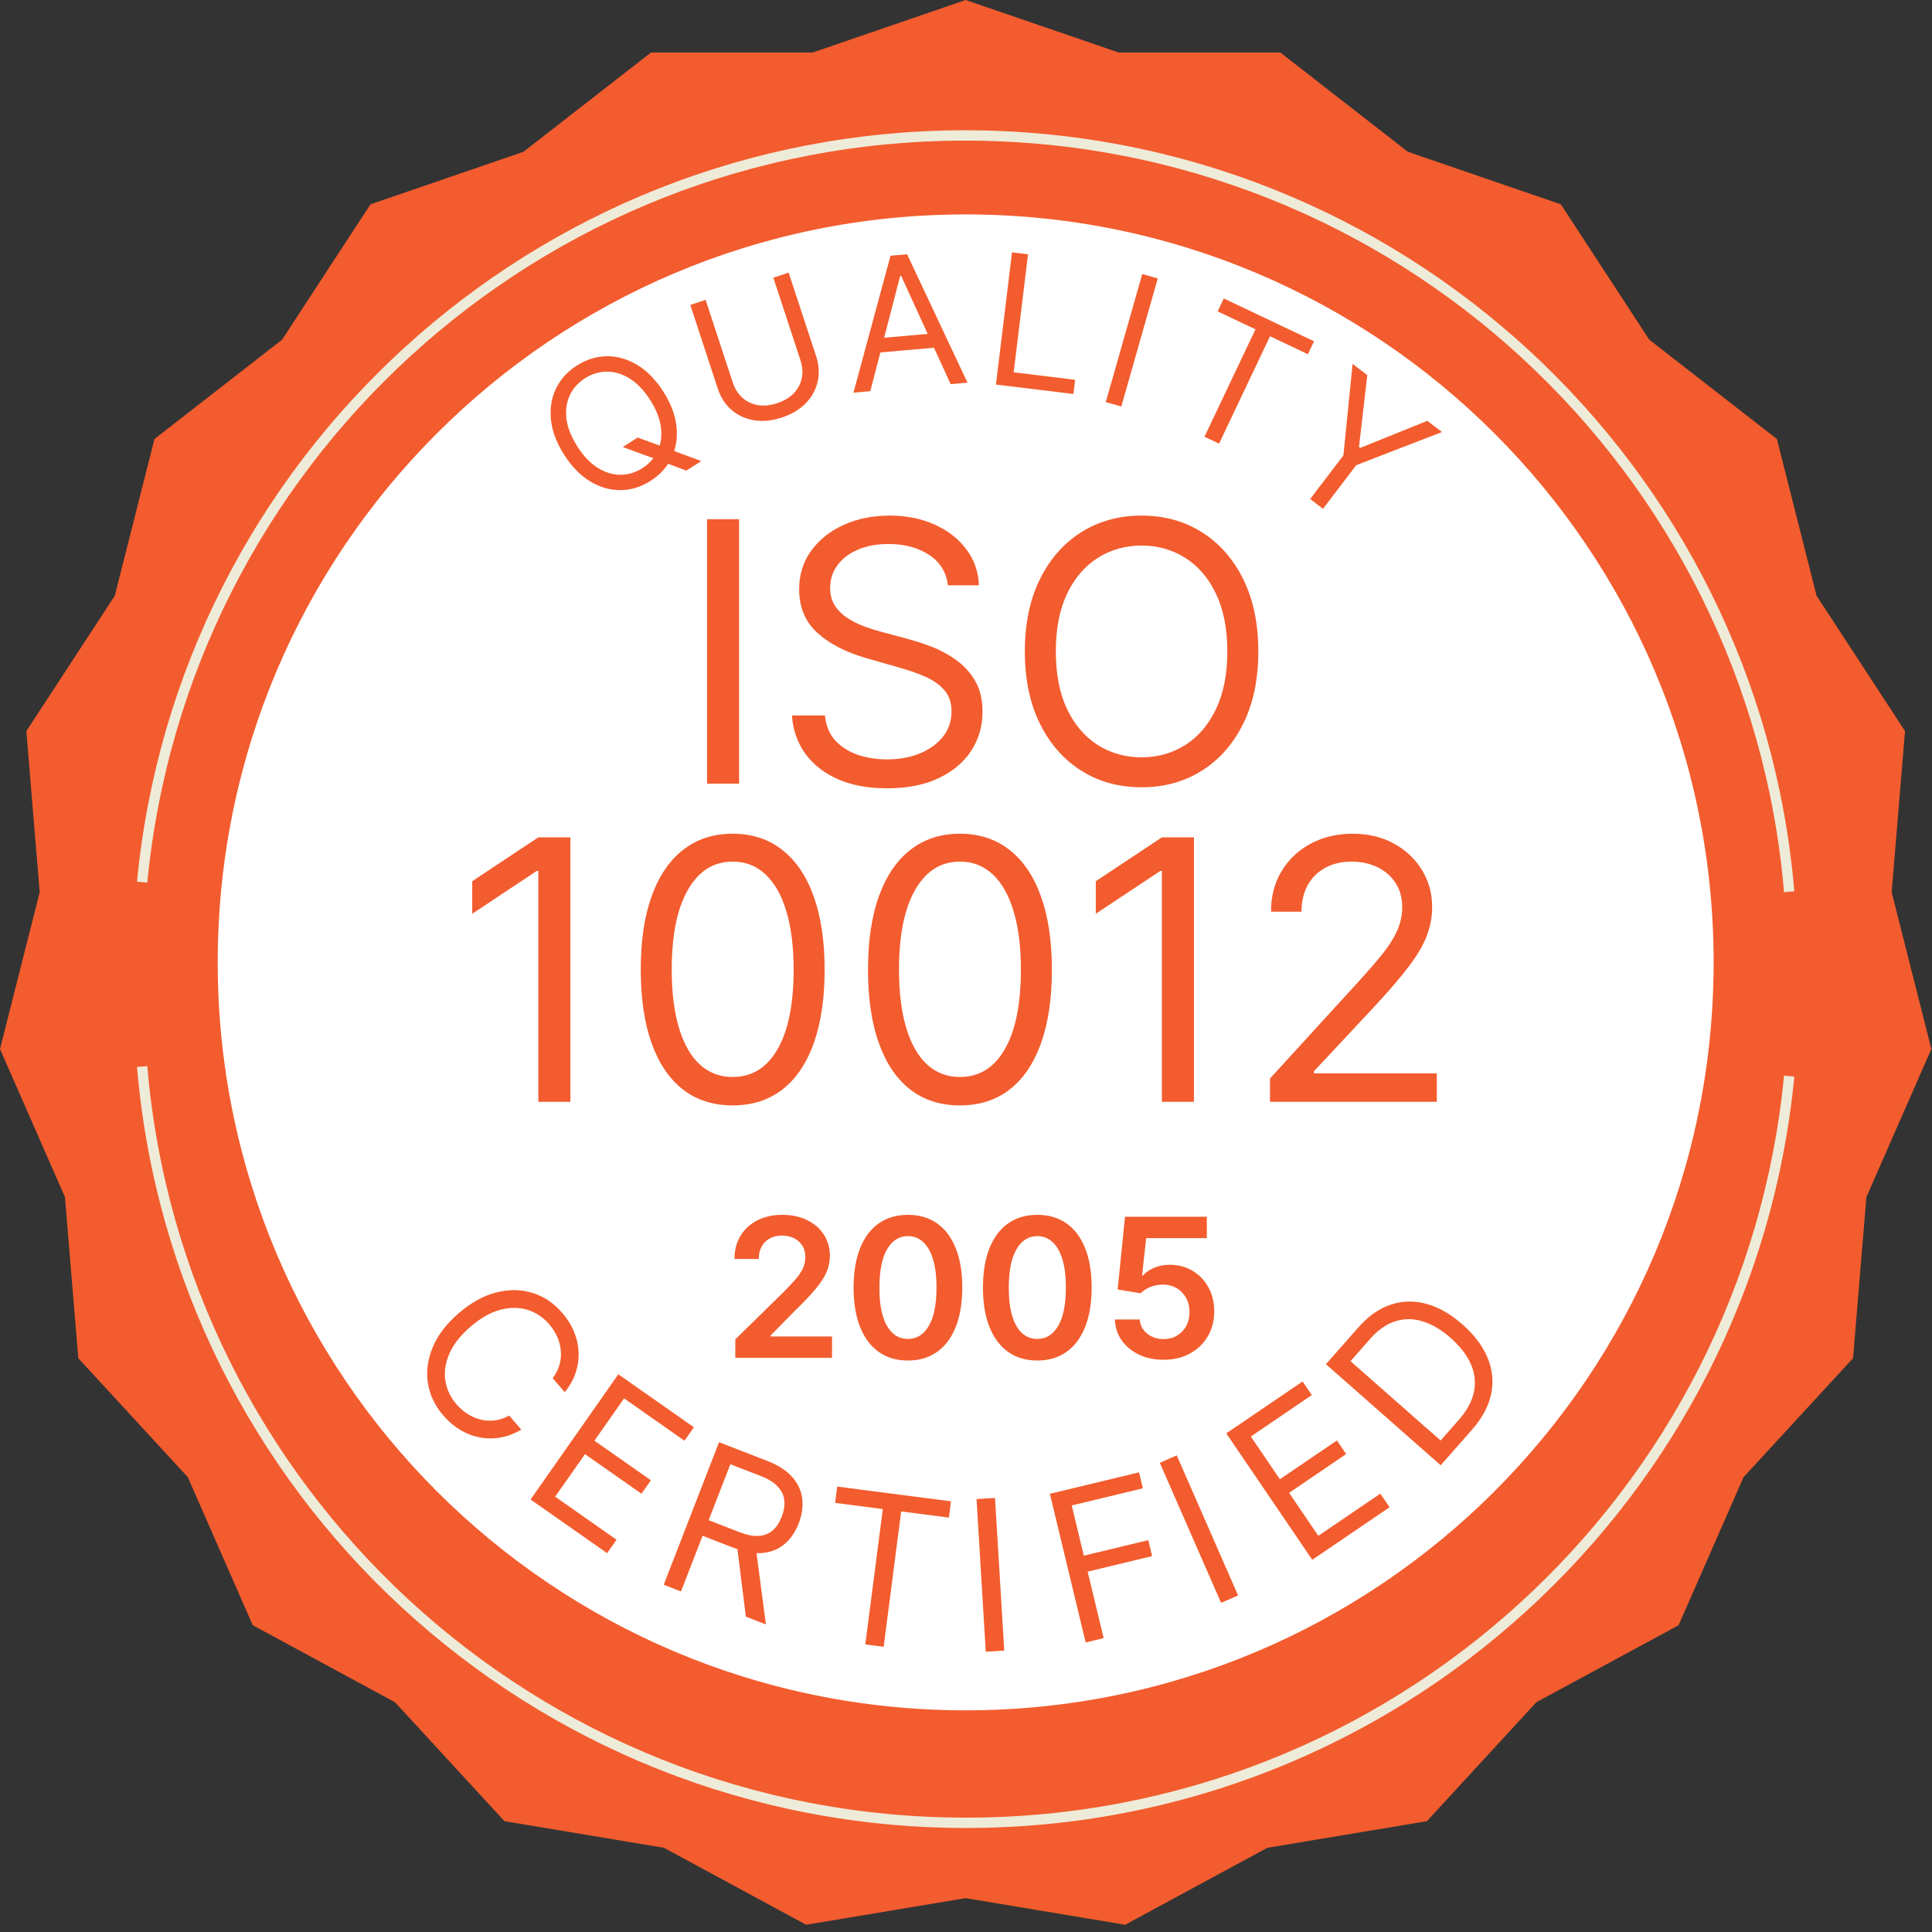
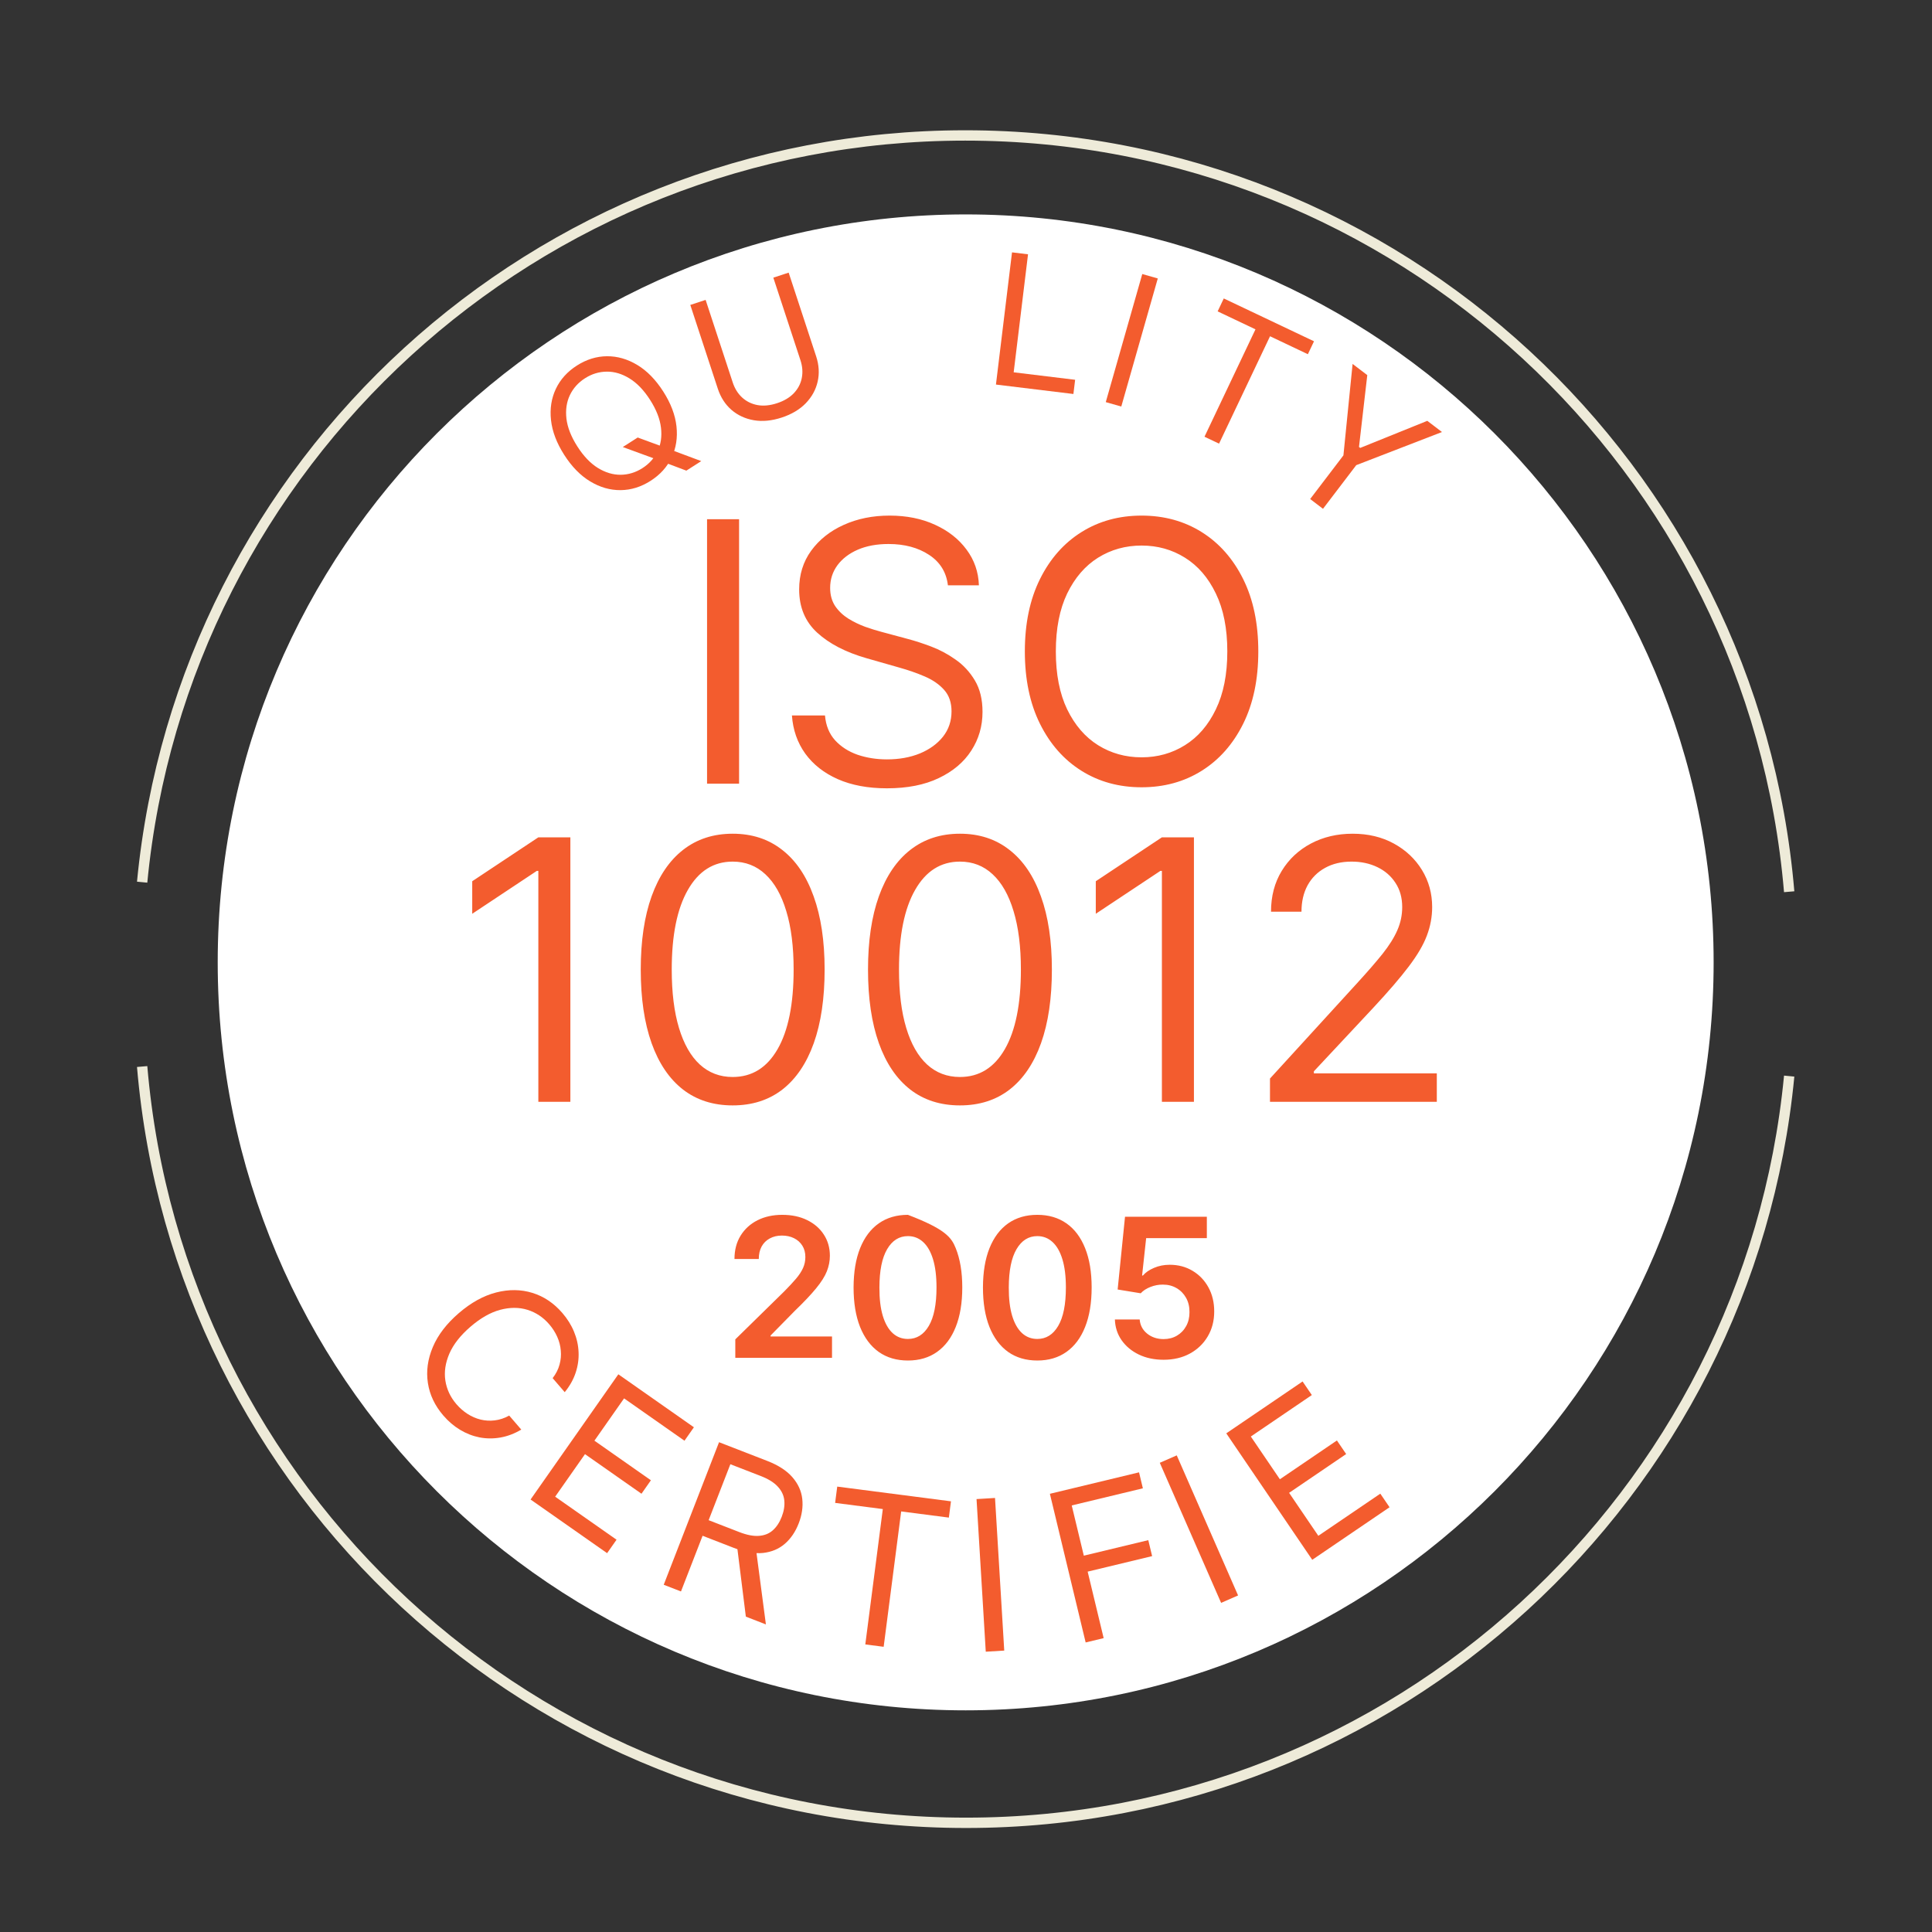
<svg xmlns="http://www.w3.org/2000/svg" width="249" height="249" viewBox="0 0 249 249" fill="none">
  <rect x="0" y="0" width="249" height="249" fill="#333333" stroke="none" />
  <path d="M45.51 98.371L49.204 93.484L45.697 88.46L51.486 90.463L55.182 85.576L55.064 91.701L60.855 93.705L54.993 95.487L54.877 101.613L51.371 96.588L45.51 98.371Z" fill="#F35C2E" />
-   <path d="M124.458 -0L144.168 6.766H165.008L181.453 19.566L201.164 26.333L212.562 43.78L229.008 56.578L234.124 76.781L245.522 94.228L243.801 114.996L248.917 135.197L240.545 154.282L238.824 175.05L224.709 190.382L216.338 209.466L198.01 219.385L183.897 234.718L163.341 238.148L145.013 248.066L124.458 244.636L103.902 248.066L85.574 238.148L65.019 234.718L50.905 219.385L32.577 209.466L24.206 190.382L10.091 175.05L8.371 154.282L0 135.197L5.116 114.996L3.394 94.228L14.793 76.781L19.909 56.578L36.354 43.78L47.752 26.333L67.462 19.566L83.908 6.766H104.748L124.458 -0Z" fill="#F35C2E" />
  <path d="M220.856 124.033C220.856 177.272 177.697 220.432 124.457 220.432C71.217 220.432 28.059 177.272 28.059 124.033C28.059 70.793 71.217 27.634 124.457 27.634C177.697 27.634 220.856 70.793 220.856 124.033Z" fill="white" />
  <path d="M80.268 57.615L82.189 56.387L85.153 57.477L85.938 57.771L90.379 59.429L88.458 60.657L85.522 59.549L84.783 59.265L80.268 57.615ZM85.484 50.462C86.459 51.987 87.026 53.482 87.185 54.945C87.344 56.408 87.136 57.748 86.561 58.964C85.986 60.181 85.081 61.183 83.847 61.971C82.614 62.76 81.324 63.159 79.979 63.17C78.633 63.182 77.33 62.807 76.069 62.048C74.808 61.289 73.69 60.147 72.715 58.621C71.74 57.096 71.174 55.602 71.014 54.138C70.855 52.675 71.063 51.335 71.639 50.119C72.214 48.903 73.119 47.9 74.352 47.112C75.586 46.324 76.875 45.924 78.221 45.913C79.567 45.902 80.87 46.276 82.131 47.035C83.392 47.794 84.51 48.937 85.484 50.462ZM83.789 51.545C82.989 50.293 82.104 49.37 81.135 48.776C80.17 48.179 79.19 47.886 78.197 47.898C77.207 47.907 76.275 48.191 75.399 48.75C74.523 49.31 73.871 50.038 73.443 50.935C73.02 51.829 72.874 52.841 73.005 53.97C73.142 55.096 73.61 56.286 74.41 57.538C75.211 58.791 76.093 59.715 77.058 60.312C78.028 60.906 79.007 61.199 79.996 61.19C80.99 61.178 81.925 60.892 82.8 60.333C83.676 59.773 84.326 59.047 84.749 58.153C85.177 57.256 85.323 56.244 85.187 55.118C85.055 53.988 84.59 52.797 83.789 51.545Z" fill="#F35C2E" />
  <path d="M99.669 35.785L101.644 35.137L105.19 45.934C105.556 47.049 105.62 48.131 105.382 49.179C105.148 50.221 104.638 51.15 103.854 51.966C103.067 52.777 102.034 53.393 100.755 53.813C99.476 54.233 98.279 54.35 97.165 54.163C96.049 53.97 95.085 53.525 94.274 52.827C93.466 52.122 92.879 51.212 92.513 50.097L88.967 39.3L90.942 38.651L94.436 49.29C94.697 50.086 95.105 50.737 95.659 51.243C96.212 51.744 96.87 52.066 97.635 52.209C98.403 52.345 99.241 52.264 100.148 51.966C101.056 51.667 101.779 51.236 102.317 50.671C102.853 50.101 103.193 49.452 103.335 48.722C103.482 47.986 103.424 47.22 103.163 46.424L99.669 35.785Z" fill="#F35C2E" />
-   <path d="M112.167 50.416L109.996 50.607L114.773 32.957L116.91 32.769L124.69 49.317L122.52 49.507L116.146 35.562L116.012 35.574L112.167 50.416ZM112.382 43.667L121.131 42.898L121.293 44.735L112.543 45.504L112.382 43.667Z" fill="#F35C2E" />
  <path d="M128.359 49.563L130.431 32.524L132.494 32.775L130.645 47.984L138.565 48.947L138.343 50.778L128.359 49.563Z" fill="#F35C2E" />
  <path d="M149.217 35.888L144.513 52.395L142.514 51.826L147.218 35.318L149.217 35.888Z" fill="#F35C2E" />
  <path d="M156.932 40.131L157.722 38.465L169.352 43.986L168.561 45.652L163.685 43.337L157.114 57.178L155.237 56.286L161.808 42.446L156.932 40.131Z" fill="#F35C2E" />
  <path d="M174.325 46.904L176.218 48.346L175.15 57.605L175.31 57.727L183.952 54.238L185.845 55.68L174.797 59.949L170.51 65.576L168.857 64.316L173.143 58.689L174.325 46.904Z" fill="#F35C2E" />
  <path d="M72.783 179.426L71.226 177.618C71.654 177.063 71.95 176.482 72.113 175.876C72.281 175.274 72.335 174.669 72.275 174.059C72.225 173.451 72.072 172.859 71.814 172.285C71.557 171.711 71.214 171.176 70.787 170.68C70.009 169.776 69.075 169.154 67.986 168.814C66.901 168.478 65.727 168.477 64.465 168.811C63.207 169.149 61.932 169.875 60.639 170.989C59.346 172.102 58.439 173.256 57.918 174.45C57.401 175.649 57.228 176.81 57.399 177.932C57.575 179.06 58.052 180.075 58.83 180.979C59.257 181.475 59.736 181.893 60.265 182.233C60.795 182.572 61.355 182.814 61.944 182.958C62.543 183.103 63.152 183.137 63.772 183.06C64.401 182.984 65.019 182.778 65.626 182.441L67.184 184.249C66.303 184.77 65.407 185.111 64.495 185.27C63.582 185.43 62.684 185.424 61.801 185.254C60.922 185.079 60.087 184.753 59.294 184.275C58.506 183.803 57.788 183.19 57.139 182.436C56.042 181.163 55.377 179.763 55.146 178.235C54.914 176.708 55.126 175.166 55.784 173.609C56.441 172.052 57.557 170.595 59.132 169.239C60.707 167.883 62.312 166.995 63.949 166.575C65.586 166.156 67.143 166.174 68.619 166.63C70.095 167.085 71.382 167.95 72.479 169.223C73.128 169.977 73.628 170.778 73.978 171.628C74.333 172.482 74.529 173.359 74.567 174.257C74.609 175.152 74.484 176.039 74.191 176.918C73.903 177.792 73.434 178.629 72.783 179.426Z" fill="#F35C2E" />
  <path d="M68.381 193.259L79.693 177.122L89.432 183.95L88.217 185.683L80.432 180.226L76.61 185.678L83.89 190.782L82.675 192.515L75.395 187.412L71.55 192.896L79.461 198.441L78.246 200.175L68.381 193.259Z" fill="#F35C2E" />
  <path d="M85.542 204.246L92.672 185.875L98.88 188.284C100.315 188.841 101.398 189.543 102.129 190.391C102.862 191.233 103.285 192.165 103.398 193.186C103.511 194.207 103.357 195.258 102.937 196.341C102.517 197.423 101.923 198.297 101.156 198.963C100.388 199.628 99.454 200.023 98.353 200.146C97.255 200.263 95.994 200.046 94.571 199.493L89.547 197.543L90.327 195.534L95.279 197.456C96.26 197.837 97.105 197.999 97.814 197.944C98.53 197.892 99.124 197.655 99.597 197.233C100.079 196.807 100.463 196.227 100.748 195.491C101.034 194.756 101.146 194.059 101.084 193.402C101.023 192.745 100.748 192.15 100.26 191.617C99.774 191.077 99.035 190.615 98.042 190.23L94.131 188.712L87.766 205.11L85.542 204.246ZM97.393 199.35L98.711 209.358L96.127 208.355L94.881 198.375L97.393 199.35Z" fill="#F35C2E" />
  <path d="M107.633 193.696L107.904 191.596L122.563 193.493L122.291 195.592L116.145 194.797L113.888 212.242L111.522 211.936L113.779 194.491L107.633 193.696Z" fill="#F35C2E" />
  <path d="M128.24 193.06L129.429 212.731L127.047 212.875L125.858 193.204L128.24 193.06Z" fill="#F35C2E" />
  <path d="M139.922 211.683L135.312 192.523L146.801 189.758L147.296 191.817L138.127 194.023L139.685 200.497L147.993 198.498L148.488 200.556L140.18 202.555L142.242 211.125L139.922 211.683Z" fill="#F35C2E" />
  <path d="M151.662 187.571L159.566 205.624L157.379 206.581L149.476 188.528L151.662 187.571Z" fill="#F35C2E" />
  <path d="M169.125 201.03L158.045 184.733L167.88 178.046L169.071 179.797L161.209 185.142L164.953 190.649L172.305 185.65L173.496 187.4L166.143 192.4L169.908 197.938L177.898 192.506L179.088 194.257L169.125 201.03Z" fill="#F35C2E" />
-   <path d="M189.699 184.282L185.68 188.846L170.89 175.823L175.087 171.056C176.35 169.622 177.727 168.655 179.218 168.155C180.704 167.652 182.238 167.614 183.82 168.04C185.397 168.463 186.951 169.348 188.482 170.696C190.022 172.053 191.107 173.495 191.736 175.024C192.36 176.548 192.508 178.097 192.181 179.672C191.849 181.243 191.022 182.78 189.699 184.282ZM185.668 185.656L188.009 182.999C189.085 181.776 189.742 180.555 189.978 179.335C190.214 178.116 190.07 176.925 189.547 175.763C189.023 174.601 188.159 173.49 186.955 172.43C185.761 171.378 184.562 170.668 183.357 170.299C182.147 169.926 180.969 169.924 179.824 170.292C178.675 170.656 177.591 171.415 176.574 172.571L174.056 175.431L185.668 185.656Z" fill="#F35C2E" />
  <path d="M18.32 113.696C23.518 59.686 69.028 17.457 124.401 17.457C180.194 17.457 225.974 60.329 230.593 114.928" stroke="#EEEBD9" stroke-width="1.333" stroke-miterlimit="10" />
  <path d="M230.594 138.689C225.396 192.698 179.886 234.928 124.513 234.928C68.72 234.928 22.94 192.056 18.321 137.457" stroke="#EEEBD9" stroke-width="1.333" stroke-miterlimit="10" />
  <path d="M95.254 66.917V101H91.127V66.917H95.254ZM122.169 75.438C121.969 73.751 121.159 72.442 119.739 71.51C118.319 70.578 116.577 70.112 114.514 70.112C113.005 70.112 111.685 70.356 110.553 70.844C109.432 71.333 108.556 72.004 107.923 72.858C107.302 73.712 106.991 74.683 106.991 75.77C106.991 76.68 107.208 77.462 107.64 78.117C108.084 78.76 108.65 79.299 109.338 79.731C110.026 80.153 110.747 80.502 111.501 80.78C112.256 81.046 112.949 81.262 113.582 81.429L117.043 82.361C117.931 82.594 118.918 82.915 120.006 83.326C121.104 83.737 122.152 84.297 123.151 85.007C124.161 85.706 124.993 86.605 125.647 87.703C126.302 88.801 126.629 90.149 126.629 91.747C126.629 93.589 126.147 95.253 125.181 96.74C124.227 98.226 122.829 99.408 120.987 100.284C119.157 101.161 116.932 101.599 114.314 101.599C111.873 101.599 109.76 101.205 107.973 100.418C106.198 99.63 104.8 98.531 103.779 97.122C102.77 95.713 102.198 94.077 102.065 92.213H106.326C106.437 93.5 106.869 94.565 107.624 95.408C108.389 96.24 109.355 96.862 110.52 97.272C111.696 97.672 112.96 97.871 114.314 97.871C115.889 97.871 117.304 97.616 118.558 97.106C119.811 96.584 120.804 95.863 121.537 94.942C122.269 94.01 122.635 92.923 122.635 91.68C122.635 90.549 122.319 89.628 121.686 88.918C121.054 88.208 120.222 87.631 119.19 87.187C118.158 86.743 117.043 86.355 115.845 86.022L111.651 84.824C108.988 84.058 106.88 82.965 105.327 81.545C103.774 80.125 102.997 78.267 102.997 75.97C102.997 74.062 103.513 72.398 104.545 70.978C105.588 69.546 106.986 68.437 108.739 67.649C110.503 66.85 112.472 66.451 114.647 66.451C116.844 66.451 118.796 66.845 120.505 67.632C122.213 68.409 123.567 69.474 124.566 70.828C125.575 72.181 126.108 73.718 126.163 75.438H122.169ZM162.173 83.958C162.173 87.553 161.524 90.66 160.226 93.278C158.927 95.896 157.147 97.916 154.883 99.336C152.62 100.756 150.035 101.466 147.128 101.466C144.221 101.466 141.636 100.756 139.373 99.336C137.11 97.916 135.329 95.896 134.031 93.278C132.733 90.66 132.084 87.553 132.084 83.958C132.084 80.364 132.733 77.257 134.031 74.639C135.329 72.02 137.11 70.001 139.373 68.581C141.636 67.161 144.221 66.451 147.128 66.451C150.035 66.451 152.62 67.161 154.883 68.581C157.147 70.001 158.927 72.02 160.226 74.639C161.524 77.257 162.173 80.364 162.173 83.958ZM158.179 83.958C158.179 81.007 157.685 78.516 156.697 76.486C155.721 74.456 154.395 72.919 152.72 71.876C151.056 70.833 149.192 70.312 147.128 70.312C145.065 70.312 143.195 70.833 141.52 71.876C139.856 72.919 138.53 74.456 137.542 76.486C136.566 78.516 136.078 81.007 136.078 83.958C136.078 86.91 136.566 89.4 137.542 91.431C138.53 93.461 139.856 94.998 141.52 96.041C143.195 97.084 145.065 97.605 147.128 97.605C149.192 97.605 151.056 97.084 152.72 96.041C154.395 94.998 155.721 93.461 156.697 91.431C157.685 89.4 158.179 86.91 158.179 83.958Z" fill="#F35C2E" />
  <path d="M73.51 107.917V142H69.383V112.244H69.183L60.862 117.769V113.575L69.383 107.917H73.51ZM94.43 142.466C91.922 142.466 89.787 141.784 88.022 140.419C86.258 139.043 84.91 137.052 83.978 134.444C83.046 131.826 82.581 128.664 82.581 124.958C82.581 121.275 83.046 118.13 83.978 115.522C84.921 112.904 86.275 110.907 88.039 109.531C89.814 108.144 91.945 107.451 94.43 107.451C96.915 107.451 99.04 108.144 100.804 109.531C102.579 110.907 103.932 112.904 104.864 115.522C105.807 118.13 106.279 121.275 106.279 124.958C106.279 128.664 105.813 131.826 104.881 134.444C103.949 137.052 102.601 139.043 100.837 140.419C99.073 141.784 96.937 142.466 94.43 142.466ZM94.43 138.805C96.915 138.805 98.845 137.606 100.221 135.21C101.597 132.814 102.285 129.396 102.285 124.958C102.285 122.007 101.969 119.494 101.336 117.42C100.715 115.345 99.816 113.764 98.64 112.676C97.475 111.589 96.072 111.046 94.43 111.046C91.967 111.046 90.042 112.26 88.655 114.69C87.268 117.109 86.575 120.532 86.575 124.958C86.575 127.91 86.885 130.417 87.507 132.481C88.128 134.544 89.021 136.114 90.186 137.19C91.362 138.267 92.777 138.805 94.43 138.805ZM123.72 142.466C121.213 142.466 119.077 141.784 117.313 140.419C115.549 139.043 114.201 137.052 113.269 134.444C112.337 131.826 111.871 128.664 111.871 124.958C111.871 121.275 112.337 118.13 113.269 115.522C114.212 112.904 115.565 110.907 117.329 109.531C119.105 108.144 121.235 107.451 123.72 107.451C126.205 107.451 128.33 108.144 130.094 109.531C131.869 110.907 133.223 112.904 134.155 115.522C135.098 118.13 135.569 121.275 135.569 124.958C135.569 128.664 135.103 131.826 134.171 134.444C133.239 137.052 131.891 139.043 130.127 140.419C128.363 141.784 126.227 142.466 123.72 142.466ZM123.72 138.805C126.205 138.805 128.136 137.606 129.511 135.21C130.887 132.814 131.575 129.396 131.575 124.958C131.575 122.007 131.259 119.494 130.626 117.42C130.005 115.345 129.106 113.764 127.93 112.676C126.765 111.589 125.362 111.046 123.72 111.046C121.257 111.046 119.332 112.26 117.945 114.69C116.558 117.109 115.865 120.532 115.865 124.958C115.865 127.91 116.175 130.417 116.797 132.481C117.418 134.544 118.311 136.114 119.476 137.19C120.652 138.267 122.067 138.805 123.72 138.805ZM153.876 107.917V142H149.748V112.244H149.549L141.228 117.769V113.575L149.748 107.917H153.876ZM163.678 142V139.004L174.928 126.689C176.248 125.247 177.335 123.993 178.19 122.928C179.044 121.852 179.676 120.842 180.087 119.899C180.509 118.945 180.719 117.947 180.719 116.904C180.719 115.705 180.431 114.668 179.854 113.792C179.288 112.915 178.512 112.238 177.524 111.761C176.537 111.284 175.427 111.046 174.196 111.046C172.886 111.046 171.744 111.317 170.767 111.861C169.802 112.394 169.053 113.142 168.521 114.108C167.999 115.073 167.738 116.205 167.738 117.503H163.811C163.811 115.506 164.271 113.753 165.192 112.244C166.113 110.735 167.367 109.559 168.953 108.716C170.551 107.872 172.343 107.451 174.329 107.451C176.326 107.451 178.095 107.872 179.638 108.716C181.18 109.559 182.389 110.696 183.266 112.127C184.142 113.559 184.58 115.151 184.58 116.904C184.58 118.157 184.353 119.383 183.898 120.582C183.454 121.769 182.678 123.094 181.568 124.559C180.47 126.012 178.944 127.788 176.992 129.884L169.336 138.072V138.339H185.179V142H163.678Z" fill="#F35C2E" />
-   <path d="M94.767 175V172.621L101.079 166.433C101.683 165.823 102.186 165.282 102.589 164.808C102.991 164.335 103.293 163.876 103.494 163.432C103.695 162.988 103.796 162.515 103.796 162.012C103.796 161.438 103.666 160.946 103.405 160.538C103.145 160.124 102.787 159.804 102.331 159.579C101.875 159.354 101.357 159.242 100.777 159.242C100.18 159.242 99.656 159.366 99.206 159.615C98.756 159.857 98.407 160.204 98.159 160.653C97.916 161.103 97.794 161.639 97.794 162.26H94.661C94.661 161.106 94.924 160.103 95.451 159.251C95.978 158.398 96.703 157.739 97.626 157.271C98.555 156.803 99.62 156.57 100.822 156.57C102.041 156.57 103.112 156.797 104.036 157.253C104.959 157.709 105.675 158.333 106.184 159.126C106.699 159.92 106.956 160.825 106.956 161.843C106.956 162.524 106.826 163.192 106.566 163.849C106.305 164.506 105.847 165.234 105.19 166.033C104.539 166.832 103.624 167.8 102.446 168.936L99.313 172.124V172.248H107.232V175H94.767ZM117.015 175.346C115.553 175.346 114.298 174.976 113.251 174.237C112.209 173.491 111.407 172.417 110.845 171.014C110.289 169.605 110.01 167.91 110.01 165.927C110.016 163.944 110.297 162.257 110.854 160.866C111.416 159.47 112.218 158.404 113.26 157.67C114.307 156.937 115.559 156.57 117.015 156.57C118.471 156.57 119.723 156.937 120.77 157.67C121.818 158.404 122.62 159.47 123.176 160.866C123.738 162.263 124.02 163.95 124.02 165.927C124.02 167.915 123.738 169.614 123.176 171.023C122.62 172.425 121.818 173.497 120.77 174.237C119.729 174.976 118.477 175.346 117.015 175.346ZM117.015 172.567C118.151 172.567 119.048 172.008 119.705 170.89C120.368 169.765 120.699 168.111 120.699 165.927C120.699 164.483 120.548 163.269 120.247 162.287C119.945 161.304 119.519 160.565 118.968 160.067C118.418 159.564 117.767 159.313 117.015 159.313C115.885 159.313 114.991 159.875 114.334 161C113.677 162.118 113.345 163.761 113.34 165.927C113.334 167.377 113.479 168.596 113.775 169.585C114.076 170.573 114.503 171.319 115.053 171.822C115.603 172.319 116.257 172.567 117.015 172.567ZM133.69 175.346C132.228 175.346 130.973 174.976 129.926 174.237C128.884 173.491 128.082 172.417 127.52 171.014C126.963 169.605 126.685 167.91 126.685 165.927C126.691 163.944 126.972 162.257 127.529 160.866C128.091 159.47 128.893 158.404 129.934 157.67C130.982 156.937 132.234 156.57 133.69 156.57C135.146 156.57 136.398 156.937 137.445 157.67C138.493 158.404 139.295 159.47 139.851 160.866C140.413 162.263 140.694 163.95 140.694 165.927C140.694 167.915 140.413 169.614 139.851 171.023C139.295 172.425 138.493 173.497 137.445 174.237C136.403 174.976 135.152 175.346 133.69 175.346ZM133.69 172.567C134.826 172.567 135.723 172.008 136.38 170.89C137.043 169.765 137.374 168.111 137.374 165.927C137.374 164.483 137.223 163.269 136.921 162.287C136.619 161.304 136.193 160.565 135.643 160.067C135.093 159.564 134.441 159.313 133.69 159.313C132.559 159.313 131.666 159.875 131.009 161C130.352 162.118 130.02 163.761 130.014 165.927C130.008 167.377 130.153 168.596 130.449 169.585C130.751 170.573 131.177 171.319 131.728 171.822C132.278 172.319 132.932 172.567 133.69 172.567ZM149.965 175.249C148.781 175.249 147.722 175.027 146.787 174.583C145.852 174.133 145.109 173.517 144.559 172.736C144.014 171.955 143.724 171.061 143.688 170.055H146.884C146.944 170.801 147.266 171.41 147.852 171.884C148.438 172.351 149.142 172.585 149.965 172.585C150.61 172.585 151.184 172.437 151.687 172.141C152.19 171.845 152.587 171.434 152.877 170.907C153.167 170.381 153.309 169.78 153.303 169.105C153.309 168.419 153.164 167.809 152.868 167.276C152.572 166.744 152.167 166.326 151.652 166.025C151.137 165.717 150.545 165.563 149.876 165.563C149.332 165.557 148.796 165.658 148.269 165.865C147.743 166.072 147.325 166.344 147.018 166.681L144.044 166.193L144.994 156.818H155.54V159.57H147.719L147.195 164.391H147.302C147.639 163.994 148.116 163.666 148.731 163.406C149.347 163.139 150.021 163.006 150.755 163.006C151.856 163.006 152.839 163.266 153.703 163.787C154.567 164.302 155.247 165.012 155.745 165.918C156.242 166.824 156.49 167.859 156.49 169.025C156.49 170.227 156.212 171.298 155.656 172.239C155.105 173.174 154.339 173.911 153.356 174.45C152.38 174.982 151.249 175.249 149.965 175.249Z" fill="#F35C2E" />
+   <path d="M94.767 175V172.621L101.079 166.433C101.683 165.823 102.186 165.282 102.589 164.808C102.991 164.335 103.293 163.876 103.494 163.432C103.695 162.988 103.796 162.515 103.796 162.012C103.796 161.438 103.666 160.946 103.405 160.538C103.145 160.124 102.787 159.804 102.331 159.579C101.875 159.354 101.357 159.242 100.777 159.242C100.18 159.242 99.656 159.366 99.206 159.615C98.756 159.857 98.407 160.204 98.159 160.653C97.916 161.103 97.794 161.639 97.794 162.26H94.661C94.661 161.106 94.924 160.103 95.451 159.251C95.978 158.398 96.703 157.739 97.626 157.271C98.555 156.803 99.62 156.57 100.822 156.57C102.041 156.57 103.112 156.797 104.036 157.253C104.959 157.709 105.675 158.333 106.184 159.126C106.699 159.92 106.956 160.825 106.956 161.843C106.956 162.524 106.826 163.192 106.566 163.849C106.305 164.506 105.847 165.234 105.19 166.033C104.539 166.832 103.624 167.8 102.446 168.936L99.313 172.124V172.248H107.232V175H94.767ZM117.015 175.346C115.553 175.346 114.298 174.976 113.251 174.237C112.209 173.491 111.407 172.417 110.845 171.014C110.289 169.605 110.01 167.91 110.01 165.927C110.016 163.944 110.297 162.257 110.854 160.866C111.416 159.47 112.218 158.404 113.26 157.67C114.307 156.937 115.559 156.57 117.015 156.57C121.818 158.404 122.62 159.47 123.176 160.866C123.738 162.263 124.02 163.95 124.02 165.927C124.02 167.915 123.738 169.614 123.176 171.023C122.62 172.425 121.818 173.497 120.77 174.237C119.729 174.976 118.477 175.346 117.015 175.346ZM117.015 172.567C118.151 172.567 119.048 172.008 119.705 170.89C120.368 169.765 120.699 168.111 120.699 165.927C120.699 164.483 120.548 163.269 120.247 162.287C119.945 161.304 119.519 160.565 118.968 160.067C118.418 159.564 117.767 159.313 117.015 159.313C115.885 159.313 114.991 159.875 114.334 161C113.677 162.118 113.345 163.761 113.34 165.927C113.334 167.377 113.479 168.596 113.775 169.585C114.076 170.573 114.503 171.319 115.053 171.822C115.603 172.319 116.257 172.567 117.015 172.567ZM133.69 175.346C132.228 175.346 130.973 174.976 129.926 174.237C128.884 173.491 128.082 172.417 127.52 171.014C126.963 169.605 126.685 167.91 126.685 165.927C126.691 163.944 126.972 162.257 127.529 160.866C128.091 159.47 128.893 158.404 129.934 157.67C130.982 156.937 132.234 156.57 133.69 156.57C135.146 156.57 136.398 156.937 137.445 157.67C138.493 158.404 139.295 159.47 139.851 160.866C140.413 162.263 140.694 163.95 140.694 165.927C140.694 167.915 140.413 169.614 139.851 171.023C139.295 172.425 138.493 173.497 137.445 174.237C136.403 174.976 135.152 175.346 133.69 175.346ZM133.69 172.567C134.826 172.567 135.723 172.008 136.38 170.89C137.043 169.765 137.374 168.111 137.374 165.927C137.374 164.483 137.223 163.269 136.921 162.287C136.619 161.304 136.193 160.565 135.643 160.067C135.093 159.564 134.441 159.313 133.69 159.313C132.559 159.313 131.666 159.875 131.009 161C130.352 162.118 130.02 163.761 130.014 165.927C130.008 167.377 130.153 168.596 130.449 169.585C130.751 170.573 131.177 171.319 131.728 171.822C132.278 172.319 132.932 172.567 133.69 172.567ZM149.965 175.249C148.781 175.249 147.722 175.027 146.787 174.583C145.852 174.133 145.109 173.517 144.559 172.736C144.014 171.955 143.724 171.061 143.688 170.055H146.884C146.944 170.801 147.266 171.41 147.852 171.884C148.438 172.351 149.142 172.585 149.965 172.585C150.61 172.585 151.184 172.437 151.687 172.141C152.19 171.845 152.587 171.434 152.877 170.907C153.167 170.381 153.309 169.78 153.303 169.105C153.309 168.419 153.164 167.809 152.868 167.276C152.572 166.744 152.167 166.326 151.652 166.025C151.137 165.717 150.545 165.563 149.876 165.563C149.332 165.557 148.796 165.658 148.269 165.865C147.743 166.072 147.325 166.344 147.018 166.681L144.044 166.193L144.994 156.818H155.54V159.57H147.719L147.195 164.391H147.302C147.639 163.994 148.116 163.666 148.731 163.406C149.347 163.139 150.021 163.006 150.755 163.006C151.856 163.006 152.839 163.266 153.703 163.787C154.567 164.302 155.247 165.012 155.745 165.918C156.242 166.824 156.49 167.859 156.49 169.025C156.49 170.227 156.212 171.298 155.656 172.239C155.105 173.174 154.339 173.911 153.356 174.45C152.38 174.982 151.249 175.249 149.965 175.249Z" fill="#F35C2E" />
</svg>